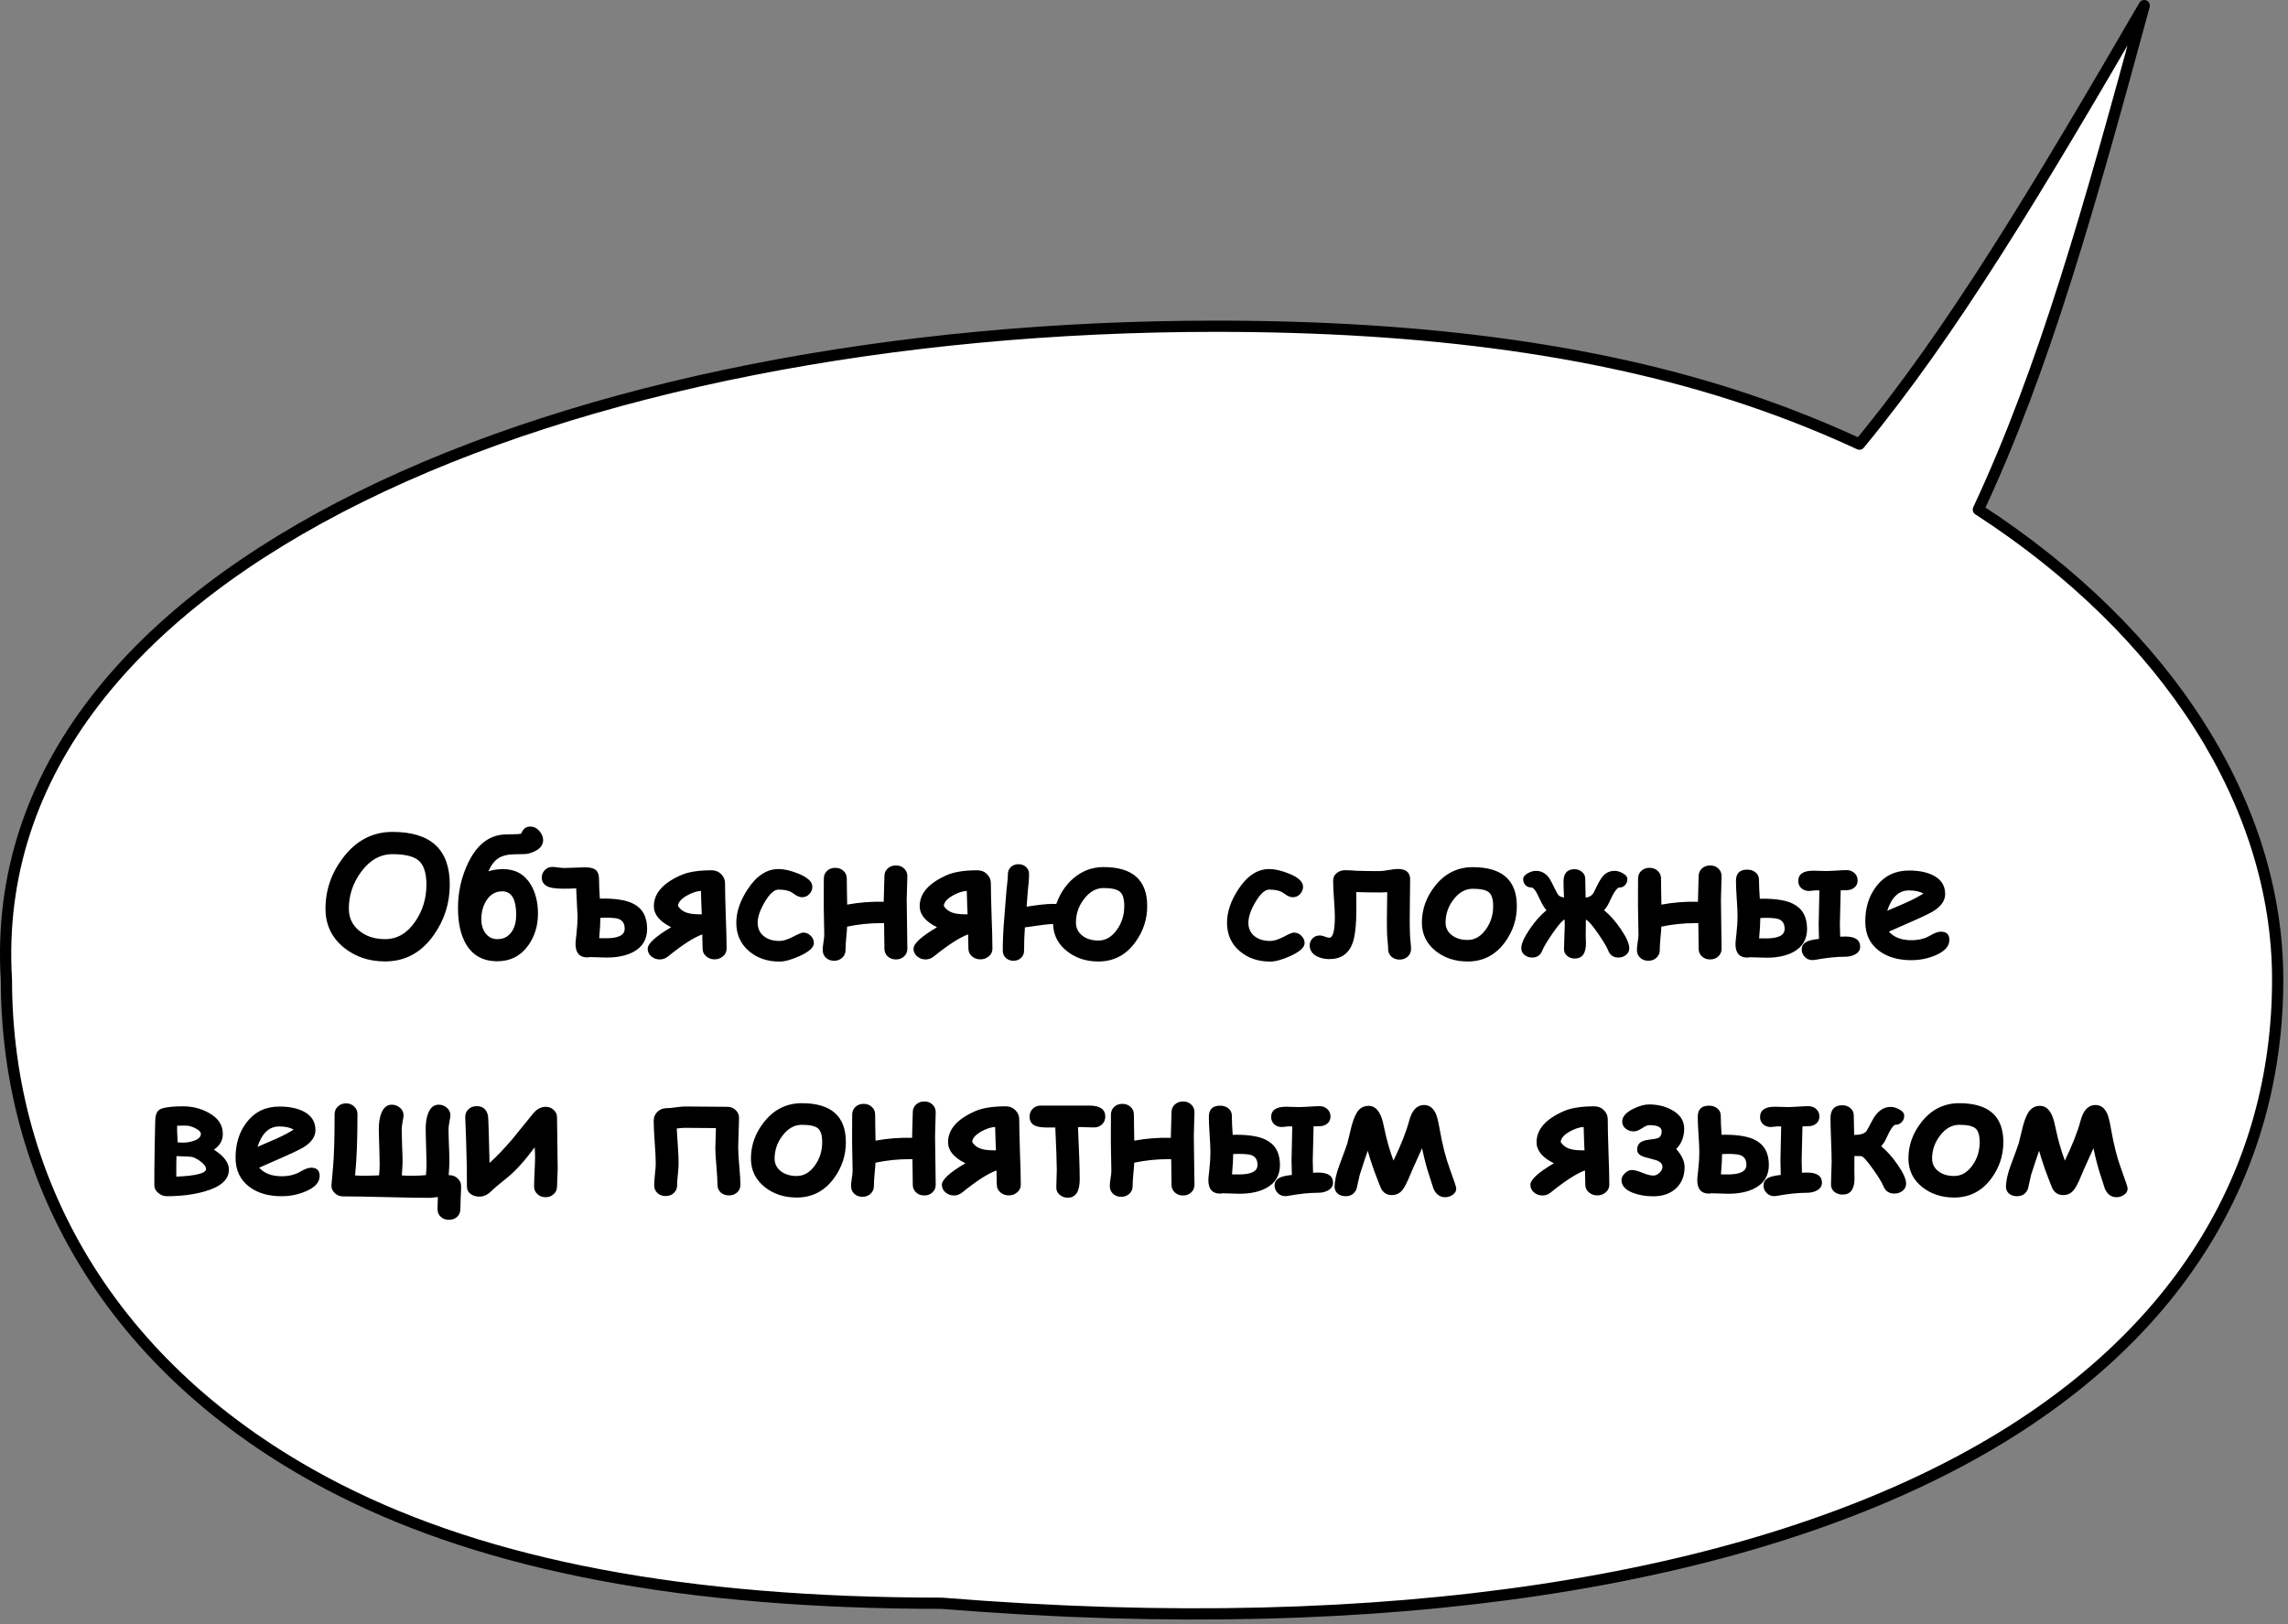
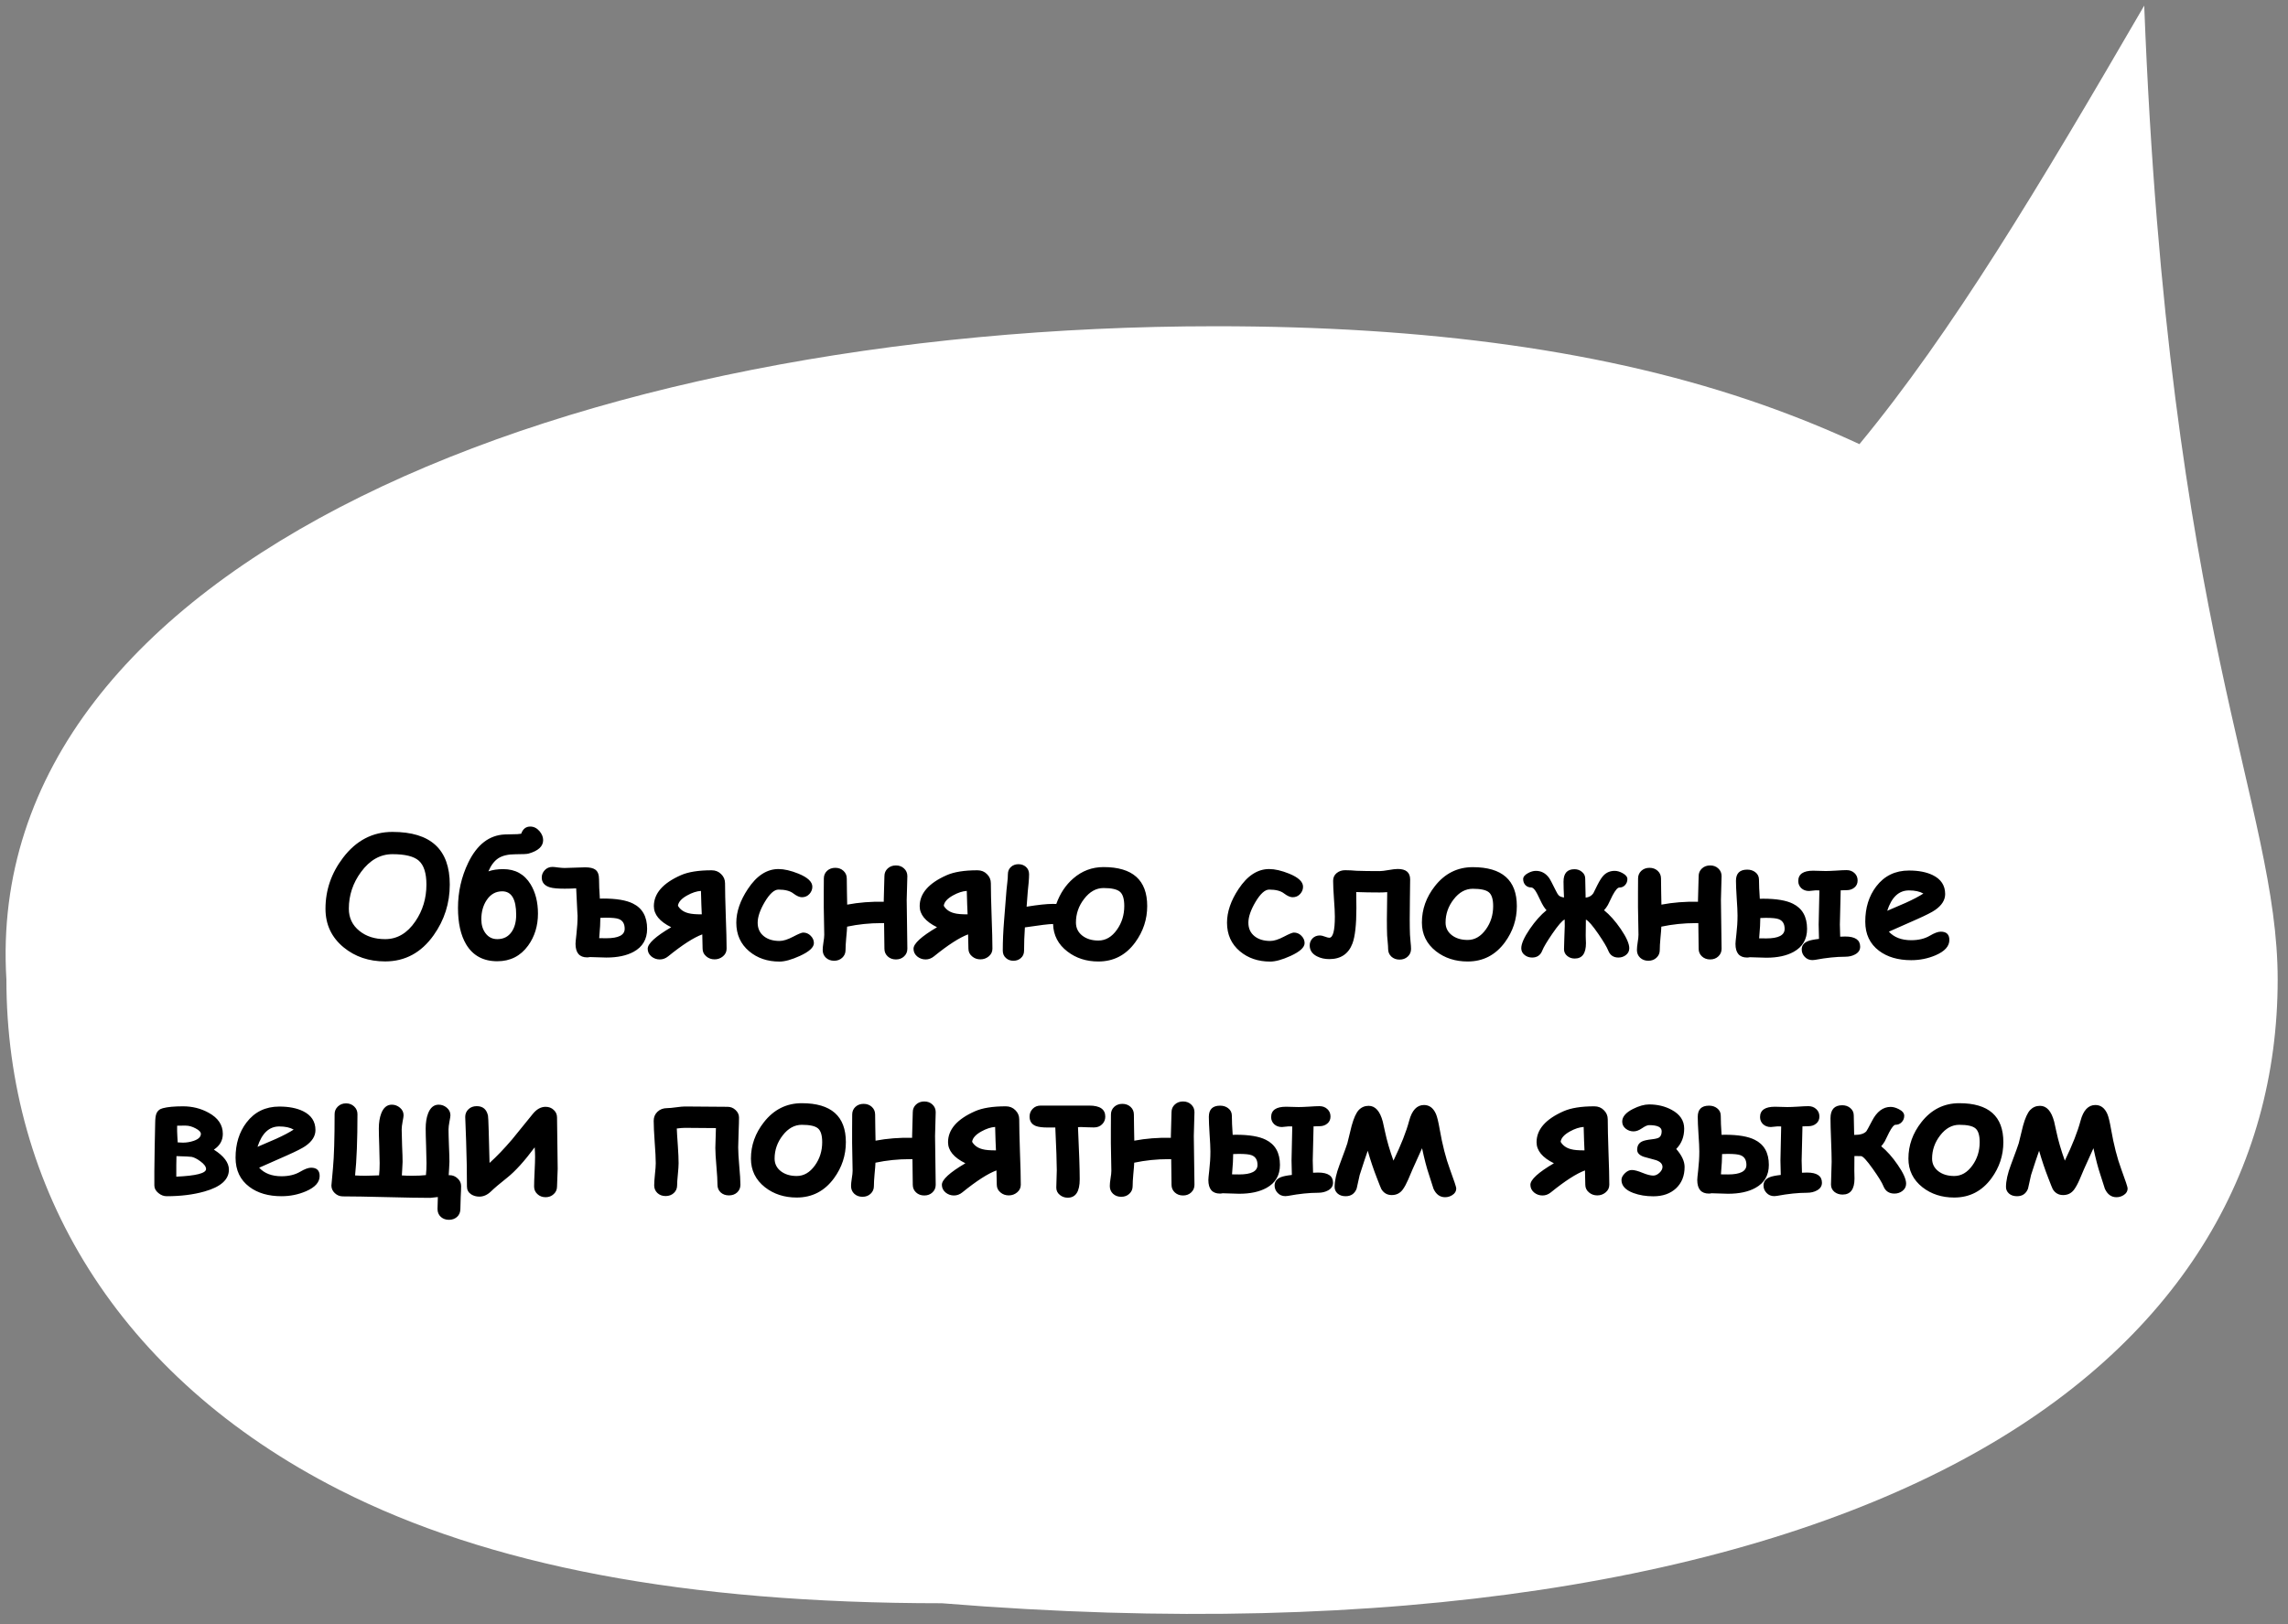
<svg xmlns="http://www.w3.org/2000/svg" width="407" height="289" viewBox="0 0 407 289" fill="none">
  <rect x="0" y="0" width="407" height="289" fill="#808080" stroke="none" />
-   <path fill-rule="evenodd" clip-rule="evenodd" d="M330.766 79.03C347.273 59.031 362.525 33.538 381.424 1C371.659 36.963 363.612 65.69 351.918 90.674C385.733 112.587 405.163 143.301 405.163 174.296C405.163 207.841 388.081 238.835 348.946 259.835C309.78 280.852 248.531 291.861 167.546 285.278C121.857 285.278 86.82 278.554 60.357 265.099C20.641 244.906 1.139 211.08 1.139 174.296C-3.359 100.162 102.011 58.05 216.27 58.05C253.589 58.05 286.069 62.309 313.714 72.087C319.647 74.186 325.335 76.508 330.766 79.03Z" fill="white" />
-   <path d="M381.424 1L380.56 0.498C380.812 0.064 381.347 -0.116 381.81 0.077C382.273 0.271 382.521 0.778 382.39 1.262L381.424 1ZM330.766 79.03L331.537 79.667C331.248 80.018 330.758 80.129 330.345 79.937L330.766 79.03ZM351.918 90.674L351.374 91.513C350.955 91.242 350.801 90.703 351.013 90.25L351.918 90.674ZM348.946 259.835L349.418 260.717L349.418 260.717L348.946 259.835ZM167.546 285.278V284.278C167.573 284.278 167.6 284.279 167.627 284.281L167.546 285.278ZM60.357 265.099L59.904 265.991L59.904 265.991L60.357 265.099ZM1.139 174.296L2.137 174.235C2.138 174.256 2.139 174.276 2.139 174.296H1.139ZM313.714 72.087L314.047 71.144L314.047 71.144L313.714 72.087ZM382.289 1.502C363.397 34.028 348.105 59.594 331.537 79.667L329.995 78.394C346.441 58.468 361.653 33.048 380.56 0.498L382.289 1.502ZM351.013 90.25C362.663 65.358 370.69 36.717 380.459 0.738L382.39 1.262C372.629 37.209 364.561 66.022 352.824 91.098L351.013 90.25ZM352.462 89.835C386.469 111.873 406.163 142.865 406.163 174.296H404.163C404.163 143.737 384.998 113.302 351.374 91.513L352.462 89.835ZM406.163 174.296C406.163 208.244 388.848 239.558 349.418 260.717L348.473 258.954C387.315 238.111 404.163 207.439 404.163 174.296H406.163ZM349.418 260.717C310.021 281.858 248.556 292.866 167.465 286.275L167.627 284.281C248.506 290.855 309.54 279.846 348.473 258.954L349.418 260.717ZM167.546 286.278C121.772 286.278 86.561 279.544 59.904 265.991L60.81 264.208C87.08 277.564 121.942 284.278 167.546 284.278V286.278ZM59.904 265.991C19.871 245.636 0.139 211.477 0.139 174.296H2.139C2.139 210.684 21.411 244.176 60.81 264.208L59.904 265.991ZM0.141 174.357C-2.144 136.702 23.507 107.349 63.728 87.476C103.967 67.594 159.038 57.05 216.27 57.05V59.05C159.243 59.05 104.499 69.562 64.614 89.269C24.709 108.986 -0.076 137.755 2.137 174.235L0.141 174.357ZM216.27 57.05C253.658 57.05 286.26 61.316 314.047 71.144L313.38 73.03C285.878 63.302 253.519 59.05 216.27 59.05V57.05ZM314.047 71.144C320.009 73.253 325.727 75.587 331.187 78.123L330.345 79.937C324.943 77.428 319.284 75.118 313.38 73.03L314.047 71.144Z" fill="black" />
+   <path fill-rule="evenodd" clip-rule="evenodd" d="M330.766 79.03C347.273 59.031 362.525 33.538 381.424 1C385.733 112.587 405.163 143.301 405.163 174.296C405.163 207.841 388.081 238.835 348.946 259.835C309.78 280.852 248.531 291.861 167.546 285.278C121.857 285.278 86.82 278.554 60.357 265.099C20.641 244.906 1.139 211.08 1.139 174.296C-3.359 100.162 102.011 58.05 216.27 58.05C253.589 58.05 286.069 62.309 313.714 72.087C319.647 74.186 325.335 76.508 330.766 79.03Z" fill="white" />
  <path d="M68.514 171.071C65.629 171.071 63.173 170.242 61.145 168.585C58.981 166.811 57.899 164.515 57.899 161.698C57.899 158.384 58.937 155.362 61.014 152.633C63.343 149.563 66.277 148.027 69.816 148.027C73.218 148.027 75.766 148.807 77.463 150.367C79.159 151.926 80.007 154.271 80.007 157.4C80.007 160.714 79.051 163.716 77.141 166.406C74.938 169.516 72.062 171.071 68.514 171.071ZM69.816 151.99C67.642 151.99 65.78 153.042 64.23 155.148C62.778 157.117 62.052 159.3 62.052 161.698C62.052 163.316 62.68 164.632 63.938 165.646C65.147 166.621 66.672 167.108 68.514 167.108C70.659 167.108 72.447 166.055 73.88 163.95C75.196 162.03 75.854 159.846 75.854 157.4C75.854 155.353 75.396 153.929 74.48 153.13C73.603 152.37 72.048 151.99 69.816 151.99ZM94.014 151.887C93.751 151.965 92.976 152.004 91.689 152.004C90.403 152.004 89.394 152.238 88.662 152.706C87.941 153.174 87.347 153.954 86.879 155.046C87.62 154.782 88.502 154.651 89.525 154.651C91.66 154.651 93.278 155.548 94.379 157.341C95.257 158.784 95.695 160.524 95.695 162.561C95.695 164.744 95.111 166.645 93.941 168.263C92.596 170.115 90.768 171.041 88.458 171.041C85.963 171.041 84.115 170.037 82.916 168.029C81.951 166.402 81.469 164.247 81.469 161.567C81.469 158.711 82.078 156.02 83.296 153.496C84.856 150.279 87.02 148.607 89.788 148.481C90.022 148.461 90.437 148.451 91.031 148.451C91.84 148.451 92.401 148.417 92.713 148.349C93.015 147.501 93.551 147.077 94.321 147.077C94.955 147.077 95.505 147.35 95.973 147.896C96.402 148.403 96.617 148.934 96.617 149.489C96.617 150.601 95.749 151.4 94.014 151.887ZM89.335 158.599C88.175 158.599 87.249 159.125 86.557 160.178C85.933 161.123 85.621 162.259 85.621 163.584C85.621 164.559 85.865 165.378 86.352 166.041C86.879 166.752 87.581 167.108 88.458 167.108C89.569 167.108 90.422 166.674 91.017 165.807C91.553 165.027 91.821 164.018 91.821 162.78C91.821 159.992 90.992 158.599 89.335 158.599ZM107.86 170.383C107.539 170.383 107.051 170.369 106.398 170.34C105.745 170.31 105.258 170.296 104.936 170.296L104.658 170.34C104.6 170.349 104.532 170.354 104.454 170.354C103.069 170.354 102.377 169.545 102.377 167.927C102.377 167.722 102.431 167.157 102.538 166.231C102.675 165.051 102.743 163.93 102.743 162.868C102.743 163.18 102.66 161.581 102.494 158.072C101.754 158.111 101.066 158.131 100.433 158.131C99.244 158.131 98.381 158.053 97.845 157.897C96.86 157.604 96.368 157.019 96.368 156.142C96.368 155.645 96.548 155.206 96.909 154.826C97.27 154.446 97.728 154.256 98.283 154.256C98.469 154.256 98.8 154.29 99.278 154.358C99.765 154.417 100.15 154.446 100.433 154.446C100.92 154.446 101.529 154.427 102.26 154.388C102.992 154.349 103.601 154.329 104.088 154.329C104.926 154.329 105.536 154.47 105.916 154.753C106.345 155.075 106.559 155.64 106.559 156.449C106.559 157.346 106.608 158.496 106.705 159.9C106.92 159.89 107.115 159.885 107.29 159.885C109.649 159.885 111.418 160.183 112.598 160.777C114.274 161.606 115.113 163.102 115.113 165.266C115.113 167.118 114.313 168.483 112.715 169.36C111.457 170.042 109.839 170.383 107.86 170.383ZM107.773 163.292C107.49 163.292 107.163 163.302 106.793 163.321C106.803 164.043 106.735 165.246 106.588 166.933C107.066 166.943 107.49 166.947 107.86 166.947C110.034 166.947 111.121 166.387 111.121 165.266C111.121 164.369 110.77 163.789 110.068 163.526C109.678 163.37 108.913 163.292 107.773 163.292ZM127.117 170.705C126.542 170.705 126.049 170.53 125.64 170.179C125.201 169.818 124.982 169.36 124.982 168.804C124.982 168.531 124.963 167.683 124.924 166.26C123.393 166.826 121.366 168.132 118.841 170.179C118.393 170.539 117.9 170.72 117.364 170.72C116.799 170.72 116.297 170.539 115.858 170.179C115.429 169.808 115.215 169.355 115.215 168.819C115.215 167.903 116.609 166.626 119.397 164.988C117.34 163.974 116.312 162.727 116.312 161.245C116.312 158.984 117.91 157.146 121.107 155.733C122.423 155.148 124.251 154.855 126.59 154.855C127.273 154.855 127.838 155.085 128.287 155.543C128.745 155.991 128.974 156.532 128.974 157.166C128.974 158.452 129.018 160.392 129.105 162.985C129.203 165.568 129.252 167.508 129.252 168.804C129.252 169.35 129.037 169.803 128.608 170.164C128.179 170.525 127.682 170.705 127.117 170.705ZM124.69 158.525C123.929 158.574 123.111 158.842 122.233 159.33C121.22 159.895 120.674 160.509 120.596 161.172C120.986 161.835 121.605 162.273 122.453 162.488C122.989 162.634 123.783 162.702 124.836 162.693C124.787 161.786 124.738 160.397 124.69 158.525ZM138.668 171.1C136.523 171.1 134.725 170.491 133.272 169.272C131.742 167.986 130.977 166.289 130.977 164.184C130.977 162.244 131.664 160.241 133.038 158.175C134.598 155.816 136.411 154.636 138.478 154.636C139.491 154.636 140.676 154.909 142.031 155.455C143.678 156.128 144.502 156.902 144.502 157.78C144.502 158.257 144.336 158.681 144.005 159.052C143.654 159.451 143.2 159.651 142.645 159.651C142.226 159.651 141.719 159.427 141.124 158.979C140.539 158.521 139.657 158.292 138.478 158.292C137.727 158.292 136.913 159.027 136.036 160.499C135.198 161.922 134.778 163.151 134.778 164.184C134.778 165.207 135.149 166.012 135.89 166.596C136.591 167.152 137.518 167.43 138.668 167.43C139.321 167.43 140.12 167.181 141.066 166.684C142.011 166.187 142.611 165.939 142.864 165.939C143.39 165.939 143.839 166.129 144.209 166.509C144.589 166.889 144.779 167.323 144.779 167.81C144.779 168.57 143.951 169.331 142.294 170.091C140.812 170.764 139.604 171.1 138.668 171.1ZM159.372 170.72C158.787 170.72 158.299 170.539 157.909 170.179C157.52 169.818 157.325 169.365 157.325 168.819C157.325 167.971 157.305 166.45 157.266 164.257C157.081 164.257 156.92 164.257 156.784 164.257C154.688 164.257 152.656 164.467 150.687 164.886C150.677 165.266 150.623 165.953 150.526 166.947C150.448 167.795 150.409 168.497 150.409 169.053C150.409 169.599 150.214 170.052 149.824 170.413C149.444 170.773 148.961 170.954 148.376 170.954C147.791 170.954 147.304 170.773 146.914 170.413C146.534 170.052 146.344 169.594 146.344 169.038C146.344 168.707 146.388 168.258 146.476 167.693C146.573 167.118 146.622 166.665 146.622 166.333C146.622 165.787 146.607 164.969 146.578 163.877C146.549 162.775 146.534 161.952 146.534 161.406C146.534 160.831 146.534 159.983 146.534 158.862C146.544 157.741 146.549 156.893 146.549 156.318C146.549 155.772 146.739 155.318 147.119 154.958C147.509 154.597 147.996 154.417 148.581 154.417C149.166 154.417 149.653 154.597 150.043 154.958C150.433 155.318 150.628 155.772 150.628 156.318C150.628 156.941 150.638 157.721 150.657 158.657C150.687 159.953 150.701 160.724 150.701 160.967C152.758 160.577 154.927 160.407 157.208 160.455V160.134C157.208 159.637 157.227 158.925 157.266 157.999C157.305 157.073 157.325 156.371 157.325 155.894C157.325 155.348 157.52 154.894 157.909 154.534C158.299 154.173 158.787 153.993 159.372 153.993C159.956 153.993 160.439 154.173 160.819 154.534C161.209 154.894 161.404 155.348 161.404 155.894C161.404 156.381 161.385 157.088 161.346 158.014C161.307 158.94 161.287 159.646 161.287 160.134C161.287 161.128 161.307 162.576 161.346 164.476C161.385 166.377 161.404 167.825 161.404 168.819C161.404 169.365 161.209 169.818 160.819 170.179C160.439 170.539 159.956 170.72 159.372 170.72ZM174.402 170.705C173.827 170.705 173.335 170.53 172.926 170.179C172.487 169.818 172.268 169.36 172.268 168.804C172.268 168.531 172.248 167.683 172.209 166.26C170.679 166.826 168.651 168.132 166.127 170.179C165.678 170.539 165.186 170.72 164.65 170.72C164.085 170.72 163.583 170.539 163.144 170.179C162.715 169.808 162.501 169.355 162.501 168.819C162.501 167.903 163.895 166.626 166.682 164.988C164.626 163.974 163.597 162.727 163.597 161.245C163.597 158.984 165.196 157.146 168.393 155.733C169.709 155.148 171.537 154.855 173.876 154.855C174.558 154.855 175.124 155.085 175.572 155.543C176.03 155.991 176.259 156.532 176.259 157.166C176.259 158.452 176.303 160.392 176.391 162.985C176.488 165.568 176.537 167.508 176.537 168.804C176.537 169.35 176.323 169.803 175.894 170.164C175.465 170.525 174.968 170.705 174.402 170.705ZM171.975 158.525C171.215 158.574 170.396 158.842 169.519 159.33C168.505 159.895 167.959 160.509 167.881 161.172C168.271 161.835 168.89 162.273 169.738 162.488C170.274 162.634 171.069 162.702 172.122 162.693C172.073 161.786 172.024 160.397 171.975 158.525ZM187.328 164.418H187.269C186.626 164.418 184.974 164.618 182.313 165.017C182.215 166.441 182.166 167.82 182.166 169.155C182.166 169.721 181.967 170.169 181.567 170.5C181.216 170.803 180.782 170.954 180.266 170.954C179.759 170.954 179.33 170.803 178.979 170.5C178.579 170.169 178.379 169.721 178.379 169.155C178.379 167.488 178.457 165.695 178.613 163.775C178.896 160.265 179.037 158.477 179.037 158.408C179.057 158.204 179.106 157.746 179.184 157.034C179.252 156.488 179.286 156.001 179.286 155.572C179.286 155.007 179.481 154.558 179.871 154.227C180.222 153.925 180.656 153.773 181.172 153.773C181.679 153.773 182.113 153.925 182.473 154.227C182.863 154.558 183.058 155.007 183.058 155.572C183.058 156.03 183.029 156.556 182.971 157.151C182.883 157.931 182.834 158.423 182.824 158.628C182.766 159.417 182.698 160.319 182.62 161.333C184.657 161.001 186.207 160.836 187.269 160.836C187.454 160.836 187.664 160.841 187.898 160.85C188.561 158.988 189.57 157.473 190.925 156.303C192.474 154.958 194.268 154.285 196.305 154.285C201.481 154.285 204.069 156.595 204.069 161.216C204.069 163.575 203.363 165.724 201.949 167.664C200.292 169.945 198.104 171.085 195.384 171.085C193.249 171.085 191.417 170.496 189.886 169.316C188.239 168.059 187.386 166.426 187.328 164.418ZM196.305 158.014C194.989 158.014 193.834 158.662 192.84 159.958C191.875 161.206 191.393 162.605 191.393 164.155C191.393 165.11 191.768 165.885 192.518 166.479C193.269 167.064 194.224 167.357 195.384 167.357C196.681 167.357 197.782 166.713 198.689 165.427C199.556 164.208 199.99 162.805 199.99 161.216C199.99 159.949 199.732 159.101 199.215 158.672C198.698 158.233 197.728 158.014 196.305 158.014ZM225.957 171.1C223.813 171.1 222.015 170.491 220.562 169.272C219.032 167.986 218.267 166.289 218.267 164.184C218.267 162.244 218.954 160.241 220.328 158.175C221.888 155.816 223.701 154.636 225.767 154.636C226.781 154.636 227.965 154.909 229.32 155.455C230.968 156.128 231.791 156.902 231.791 157.78C231.791 158.257 231.626 158.681 231.294 159.052C230.943 159.451 230.49 159.651 229.935 159.651C229.515 159.651 229.008 159.427 228.414 158.979C227.829 158.521 226.947 158.292 225.767 158.292C225.017 158.292 224.203 159.027 223.326 160.499C222.487 161.922 222.068 163.151 222.068 164.184C222.068 165.207 222.439 166.012 223.179 166.596C223.881 167.152 224.807 167.43 225.957 167.43C226.611 167.43 227.41 167.181 228.355 166.684C229.301 166.187 229.9 165.939 230.154 165.939C230.68 165.939 231.129 166.129 231.499 166.509C231.879 166.889 232.069 167.323 232.069 167.81C232.069 168.57 231.241 169.331 229.584 170.091C228.102 170.764 226.893 171.1 225.957 171.1ZM248.957 170.749C248.372 170.749 247.885 170.569 247.495 170.208C247.115 169.847 246.925 169.394 246.925 168.848C246.925 168.556 246.9 168.156 246.851 167.649C246.793 167.074 246.759 166.679 246.749 166.465C246.72 165.724 246.705 164.769 246.705 163.599C246.705 163.17 246.725 161.552 246.764 158.745C246.306 158.784 245.852 158.803 245.404 158.803C243.981 158.803 242.597 158.779 241.251 158.73L241.281 161.581C241.281 164.535 241.047 166.635 240.579 167.883C239.877 169.735 238.503 170.661 236.456 170.661C235.637 170.661 234.906 170.496 234.262 170.164C233.405 169.725 232.976 169.077 232.976 168.219C232.976 167.742 233.141 167.328 233.473 166.977C233.814 166.626 234.258 166.45 234.803 166.45C235.018 166.45 235.305 166.518 235.666 166.655C236.027 166.791 236.29 166.86 236.456 166.86C237.118 166.86 237.45 165.607 237.45 163.102C237.45 162.39 237.396 161.328 237.289 159.914C237.192 158.501 237.143 157.439 237.143 156.727C237.143 156.152 237.352 155.694 237.772 155.353C238.191 155.011 238.693 154.841 239.278 154.841C239.531 154.841 239.872 154.851 240.301 154.87C240.837 154.909 241.178 154.933 241.325 154.943C242.387 154.982 243.747 155.002 245.404 155.002C245.765 155.002 246.301 154.938 247.012 154.812C247.724 154.685 248.265 154.622 248.635 154.622C250.107 154.622 250.843 155.241 250.843 156.478C250.843 157.268 250.828 158.452 250.799 160.031C250.78 161.601 250.77 162.775 250.77 163.555C250.77 164.666 250.785 165.588 250.814 166.319C250.824 166.553 250.858 166.977 250.916 167.591C250.975 168.117 251.004 168.536 251.004 168.848C251.004 169.394 250.809 169.847 250.419 170.208C250.029 170.569 249.542 170.749 248.957 170.749ZM261.078 171.085C258.875 171.085 256.994 170.476 255.434 169.258C253.767 167.942 252.934 166.241 252.934 164.155C252.934 161.796 253.704 159.637 255.244 157.677C257.008 155.426 259.255 154.3 261.985 154.3C267.209 154.3 269.822 156.61 269.822 161.23C269.822 163.589 269.115 165.734 267.702 167.664C266.025 169.945 263.817 171.085 261.078 171.085ZM261.985 158.145C260.688 158.145 259.557 158.769 258.592 160.017C257.627 161.255 257.145 162.634 257.145 164.155C257.145 165.071 257.51 165.817 258.242 166.392C258.982 166.967 259.928 167.254 261.078 167.254C262.336 167.254 263.413 166.631 264.309 165.383C265.177 164.184 265.611 162.8 265.611 161.23C265.611 160.012 265.357 159.193 264.85 158.774C264.353 158.355 263.398 158.145 261.985 158.145ZM278.331 163.614C277.902 163.789 277.167 164.637 276.124 166.158C275.178 167.542 274.588 168.531 274.354 169.126C274.033 169.964 273.428 170.383 272.541 170.383C272.054 170.383 271.62 170.242 271.24 169.959C270.821 169.638 270.611 169.228 270.611 168.731C270.611 167.932 271.118 166.787 272.132 165.295C273.097 163.892 274.086 162.78 275.1 161.961C274.739 161.581 274.379 161.001 274.018 160.222C273.609 159.335 273.292 158.735 273.068 158.423C272.814 158.082 272.585 157.911 272.38 157.911C271.961 157.911 271.615 157.77 271.342 157.487C271.079 157.195 270.948 156.839 270.948 156.42C270.948 156.03 271.23 155.679 271.796 155.367C272.293 155.094 272.765 154.958 273.214 154.958C274.159 154.958 274.934 155.367 275.539 156.186C275.704 156.4 276.119 157.18 276.781 158.525C276.986 158.945 277.157 159.218 277.293 159.344C277.488 159.52 277.795 159.637 278.214 159.695C278.156 158.545 278.127 157.604 278.127 156.873C278.127 155.401 278.775 154.665 280.071 154.665C280.598 154.665 281.046 154.826 281.416 155.148C281.797 155.46 281.987 155.859 281.987 156.347C281.987 156.99 282.011 158.116 282.06 159.724C282.674 159.656 283.132 159.393 283.434 158.935C283.668 158.447 283.907 157.965 284.151 157.487C284.57 156.659 284.94 156.084 285.262 155.762C285.788 155.226 286.446 154.958 287.236 154.958C287.674 154.958 288.142 155.094 288.639 155.367C289.205 155.679 289.487 156.03 289.487 156.42C289.487 156.839 289.351 157.195 289.078 157.487C288.815 157.78 288.474 157.926 288.055 157.926C287.752 157.926 287.353 158.389 286.856 159.315C286.583 159.89 286.305 160.46 286.022 161.026C285.808 161.396 285.579 161.708 285.335 161.961C286.349 162.78 287.338 163.892 288.303 165.295C289.317 166.787 289.824 167.932 289.824 168.731C289.824 169.238 289.614 169.647 289.195 169.959C288.815 170.242 288.381 170.383 287.894 170.383C287.007 170.383 286.402 169.969 286.081 169.141C285.847 168.546 285.262 167.561 284.326 166.187C283.293 164.686 282.552 163.833 282.104 163.628C282.104 163.833 282.099 164.301 282.089 165.032C282.079 165.607 282.074 166.075 282.074 166.436C282.074 166.562 282.079 166.782 282.089 167.094C282.109 167.406 282.118 167.649 282.118 167.825C282.118 169.647 281.455 170.559 280.13 170.559C279.613 170.559 279.175 170.413 278.814 170.12C278.414 169.808 278.214 169.399 278.214 168.892C278.214 168.453 278.234 167.771 278.273 166.845C278.322 165.909 278.346 165.222 278.346 164.783C278.346 164.364 278.341 163.974 278.331 163.614ZM304.211 170.72C303.626 170.72 303.139 170.539 302.749 170.179C302.359 169.818 302.164 169.365 302.164 168.819C302.164 167.971 302.145 166.45 302.106 164.257C301.921 164.257 301.76 164.257 301.623 164.257C299.528 164.257 297.495 164.467 295.526 164.886C295.516 165.266 295.463 165.953 295.365 166.947C295.287 167.795 295.248 168.497 295.248 169.053C295.248 169.599 295.053 170.052 294.663 170.413C294.283 170.773 293.801 170.954 293.216 170.954C292.631 170.954 292.144 170.773 291.754 170.413C291.374 170.052 291.184 169.594 291.184 169.038C291.184 168.707 291.227 168.258 291.315 167.693C291.413 167.118 291.461 166.665 291.461 166.333C291.461 165.787 291.447 164.969 291.418 163.877C291.388 162.775 291.374 161.952 291.374 161.406C291.374 160.831 291.374 159.983 291.374 158.862C291.383 157.741 291.388 156.893 291.388 156.318C291.388 155.772 291.578 155.318 291.958 154.958C292.348 154.597 292.836 154.417 293.421 154.417C294.005 154.417 294.493 154.597 294.883 154.958C295.273 155.318 295.468 155.772 295.468 156.318C295.468 156.941 295.477 157.721 295.497 158.657C295.526 159.953 295.541 160.724 295.541 160.967C297.597 160.577 299.766 160.407 302.047 160.455V160.134C302.047 159.637 302.067 158.925 302.106 157.999C302.145 157.073 302.164 156.371 302.164 155.894C302.164 155.348 302.359 154.894 302.749 154.534C303.139 154.173 303.626 153.993 304.211 153.993C304.796 153.993 305.279 154.173 305.659 154.534C306.049 154.894 306.244 155.348 306.244 155.894C306.244 156.381 306.224 157.088 306.185 158.014C306.146 158.94 306.127 159.646 306.127 160.134C306.127 161.128 306.146 162.576 306.185 164.476C306.224 166.377 306.244 167.825 306.244 168.819C306.244 169.365 306.049 169.818 305.659 170.179C305.279 170.539 304.796 170.72 304.211 170.72ZM328.234 170.237C326.655 170.237 324.871 170.422 322.883 170.793C322.717 170.822 322.561 170.837 322.415 170.837C321.859 170.837 321.401 170.647 321.04 170.266C320.68 169.886 320.499 169.448 320.499 168.951C320.499 168.268 320.86 167.776 321.581 167.474C321.971 167.308 322.634 167.172 323.57 167.064C323.531 165.778 323.511 164.925 323.511 164.506C323.511 164.34 323.555 162.317 323.643 158.438C323.448 158.428 323.234 158.423 323 158.423C322.863 158.423 322.663 158.443 322.4 158.482C322.137 158.521 321.937 158.54 321.801 158.54C321.245 158.54 320.787 158.374 320.426 158.043C320.066 157.702 319.885 157.278 319.885 156.771C319.885 155.543 320.768 154.929 322.532 154.929C322.776 154.929 323.146 154.938 323.643 154.958C324.14 154.977 324.515 154.987 324.769 154.987C325.178 154.987 325.792 154.963 326.611 154.914C327.44 154.855 328.064 154.826 328.483 154.826C329.048 154.826 329.516 155.002 329.886 155.353C330.257 155.694 330.442 156.132 330.442 156.669C330.442 157.195 330.252 157.614 329.872 157.926C329.501 158.238 329.038 158.394 328.483 158.394C328.005 158.394 327.654 158.404 327.43 158.423C327.333 162.156 327.284 164.184 327.284 164.506C327.284 164.973 327.303 165.695 327.342 166.67C327.654 166.65 327.951 166.64 328.234 166.64C330.008 166.64 330.895 167.245 330.895 168.453C330.895 169.048 330.593 169.506 329.989 169.828C329.492 170.101 328.907 170.237 328.234 170.237ZM314.198 170.413C313.876 170.413 313.389 170.398 312.735 170.369C312.082 170.34 311.595 170.325 311.273 170.325L310.996 170.369C310.937 170.379 310.869 170.383 310.791 170.383C309.407 170.383 308.715 169.574 308.715 167.956C308.715 167.742 308.768 167.176 308.875 166.26C309.012 165.09 309.08 163.969 309.08 162.897C309.08 162.215 309.031 161.191 308.934 159.827C308.846 158.452 308.802 157.419 308.802 156.727C308.802 155.401 309.47 154.739 310.805 154.739C311.371 154.739 311.848 154.89 312.238 155.192C312.677 155.523 312.896 155.972 312.896 156.537C312.896 157.414 312.945 158.545 313.043 159.929C313.257 159.919 313.452 159.914 313.627 159.914C315.986 159.914 317.755 160.212 318.935 160.806C320.612 161.635 321.45 163.126 321.45 165.281C321.45 167.133 320.651 168.497 319.052 169.375C317.794 170.067 316.176 170.413 314.198 170.413ZM314.11 163.321C313.827 163.321 313.501 163.331 313.13 163.351C313.14 164.062 313.072 165.266 312.926 166.962C313.403 166.972 313.827 166.977 314.198 166.977C316.371 166.977 317.458 166.411 317.458 165.281C317.458 164.394 317.107 163.818 316.405 163.555C316.016 163.399 315.25 163.321 314.11 163.321ZM339.975 170.851C337.646 170.851 335.74 170.296 334.258 169.184C332.621 167.956 331.802 166.226 331.802 163.994C331.802 161.528 332.45 159.442 333.746 157.736C335.189 155.845 337.134 154.899 339.58 154.899C341.276 154.899 342.685 155.172 343.806 155.718C345.278 156.439 346.014 157.56 346.014 159.081C346.014 160.153 345.414 161.104 344.215 161.932C343.67 162.312 342.573 162.868 340.926 163.599L335.998 165.778C336.466 166.285 337.031 166.665 337.694 166.918C338.357 167.172 339.117 167.298 339.975 167.298C341.281 167.298 342.388 167.03 343.294 166.494C344.103 166.016 344.752 165.778 345.239 165.778C346.253 165.778 346.76 166.27 346.76 167.254C346.76 168.366 345.946 169.272 344.318 169.974C342.953 170.559 341.506 170.851 339.975 170.851ZM339.58 158.438C338.674 158.438 337.899 158.74 337.256 159.344C336.612 159.949 336.096 160.855 335.706 162.064C336.807 161.586 337.904 161.113 338.996 160.646C340.311 160.051 341.359 159.5 342.139 158.993C341.486 158.623 340.633 158.438 339.58 158.438ZM29.651 212.851C29.124 212.851 28.637 212.666 28.188 212.296C27.701 211.906 27.457 211.453 27.457 210.936V208.363C27.457 207.271 27.477 205.843 27.516 204.078C27.574 201.768 27.604 200.345 27.604 199.809C27.613 199.078 27.677 198.552 27.794 198.23C27.989 197.684 28.378 197.338 28.963 197.192C29.802 196.968 30.996 196.855 32.546 196.855C34.212 196.855 35.733 197.236 37.108 197.996C38.794 198.912 39.637 200.165 39.637 201.754C39.637 202.933 39.106 203.869 38.043 204.561C39.827 205.692 40.719 206.881 40.719 208.129C40.719 209.903 39.262 211.199 36.347 212.018C34.388 212.573 32.156 212.851 29.651 212.851ZM33.043 200.292H32.443C32.073 200.292 31.761 200.296 31.508 200.306C31.508 200.501 31.508 200.828 31.508 201.286C31.508 201.481 31.522 201.812 31.551 202.28C31.59 202.826 31.61 203.157 31.61 203.274C32.019 203.304 32.326 203.318 32.531 203.318C33.184 203.318 33.827 203.211 34.461 202.996C35.309 202.704 35.733 202.29 35.733 201.754C35.733 201.432 35.426 201.11 34.812 200.789C34.198 200.457 33.608 200.292 33.043 200.292ZM34.081 205.848C33.866 205.809 32.97 205.765 31.39 205.716C31.371 206.077 31.361 206.603 31.361 207.295V209.371C34.89 209.215 36.654 208.762 36.654 208.012C36.654 207.592 36.323 207.139 35.66 206.652C35.075 206.213 34.549 205.945 34.081 205.848ZM50.077 212.851C47.747 212.851 45.841 212.296 44.36 211.184C42.722 209.956 41.903 208.226 41.903 205.994C41.903 203.528 42.551 201.442 43.848 199.736C45.291 197.845 47.235 196.899 49.682 196.899C51.378 196.899 52.786 197.172 53.907 197.718C55.379 198.439 56.115 199.56 56.115 201.081C56.115 202.153 55.516 203.104 54.317 203.932C53.771 204.312 52.674 204.868 51.027 205.599L46.1 207.778C46.568 208.285 47.133 208.665 47.796 208.918C48.459 209.172 49.219 209.298 50.077 209.298C51.383 209.298 52.489 209.03 53.396 208.494C54.205 208.016 54.853 207.778 55.34 207.778C56.354 207.778 56.861 208.27 56.861 209.254C56.861 210.366 56.047 211.272 54.419 211.974C53.055 212.559 51.607 212.851 50.077 212.851ZM49.682 200.438C48.775 200.438 48 200.74 47.357 201.344C46.714 201.949 46.197 202.855 45.807 204.064C46.909 203.586 48.005 203.113 49.097 202.646C50.413 202.051 51.461 201.5 52.241 200.993C51.588 200.623 50.735 200.438 49.682 200.438ZM79.817 209.108H79.977C80.523 209.108 81.001 209.303 81.41 209.693C81.82 210.073 82.024 210.522 82.024 211.038C82.024 211.506 82 212.174 81.951 213.041C81.912 213.919 81.893 214.611 81.893 215.118C81.893 215.722 81.683 216.204 81.264 216.565C80.884 216.887 80.416 217.048 79.861 217.048C79.305 217.048 78.837 216.887 78.457 216.565C78.038 216.204 77.828 215.722 77.828 215.118C77.828 214.601 77.848 213.894 77.887 212.998C77.097 213.095 76.649 213.144 76.541 213.144C74.806 213.144 72.213 213.1 68.763 213.012C65.312 212.924 62.719 212.881 60.984 212.881C60.438 212.881 59.961 212.686 59.551 212.296C59.152 211.916 58.952 211.467 58.952 210.951C58.952 210.863 59.044 209.834 59.23 207.865C59.425 205.789 59.522 202.582 59.522 198.245C59.522 197.708 59.717 197.255 60.107 196.885C60.497 196.514 60.979 196.329 61.554 196.329C62.13 196.329 62.612 196.514 63.002 196.885C63.392 197.255 63.587 197.708 63.587 198.245C63.587 202.836 63.446 206.471 63.163 209.152C63.709 209.191 64.308 209.211 64.961 209.211C65.244 209.211 65.658 209.201 66.204 209.181C66.75 209.152 67.159 209.137 67.432 209.137C67.501 208.533 67.535 207.812 67.535 206.973C67.535 206.291 67.51 205.268 67.462 203.903C67.413 202.529 67.388 201.495 67.388 200.803C67.388 199.76 67.53 198.868 67.812 198.128C68.212 197.085 68.841 196.563 69.699 196.563C70.235 196.563 70.717 196.743 71.146 197.104C71.575 197.465 71.79 197.913 71.79 198.449C71.79 198.625 71.731 199.005 71.614 199.59C71.507 200.165 71.453 200.623 71.453 200.964C71.453 201.607 71.478 202.572 71.526 203.859C71.585 205.136 71.614 206.091 71.614 206.725C71.614 207.037 71.594 207.441 71.555 207.939C71.516 208.553 71.492 208.957 71.482 209.152C72.028 209.191 72.633 209.211 73.296 209.211C74.27 209.211 75.094 209.172 75.766 209.094C75.835 208.499 75.869 207.792 75.869 206.973C75.869 206.291 75.844 205.268 75.796 203.903C75.747 202.529 75.723 201.495 75.723 200.803C75.723 199.76 75.864 198.868 76.147 198.128C76.546 197.085 77.175 196.563 78.033 196.563C78.569 196.563 79.051 196.743 79.48 197.104C79.909 197.465 80.124 197.913 80.124 198.449C80.124 198.625 80.065 199.005 79.948 199.59C79.841 200.165 79.787 200.623 79.787 200.964C79.787 201.607 79.812 202.572 79.861 203.859C79.919 205.136 79.948 206.091 79.948 206.725C79.948 207.027 79.929 207.427 79.89 207.924C79.851 208.538 79.826 208.933 79.817 209.108ZM99.088 211.126C99.088 211.662 98.893 212.11 98.503 212.471C98.113 212.842 97.63 213.027 97.055 213.027C96.47 213.027 95.983 212.842 95.593 212.471C95.203 212.11 95.008 211.662 95.008 211.126C95.008 210.541 95.037 209.664 95.096 208.494C95.154 207.315 95.184 206.433 95.184 205.848C95.184 205.312 95.159 204.746 95.111 204.152C93.297 206.598 91.67 208.397 90.227 209.547C88.921 210.58 87.951 211.404 87.317 212.018C86.684 212.622 86.001 212.924 85.27 212.924C84.725 212.924 84.237 212.788 83.808 212.515C83.311 212.184 83.063 211.721 83.063 211.126C83.063 208.543 83.014 205.848 82.916 203.04C82.809 200.126 82.755 198.698 82.755 198.756C82.755 198.201 82.946 197.743 83.326 197.382C83.706 197.011 84.198 196.826 84.802 196.826C85.894 196.826 86.562 197.392 86.806 198.522C86.845 198.678 86.888 199.624 86.937 201.359L87.083 206.93C88.341 205.799 89.681 204.4 91.104 202.733C91.436 202.343 92.649 200.847 94.745 198.245C95.437 197.377 96.207 196.943 97.055 196.943C97.63 196.943 98.113 197.128 98.503 197.499C98.893 197.859 99.088 198.308 99.088 198.844C99.088 199.858 99.107 201.378 99.146 203.406C99.185 205.433 99.205 206.954 99.205 207.968C99.205 208.319 99.185 208.845 99.146 209.547C99.107 210.249 99.088 210.775 99.088 211.126ZM129.661 212.705C129.076 212.705 128.589 212.53 128.199 212.179C127.819 211.818 127.629 211.365 127.629 210.819C127.629 210.078 127.565 208.981 127.439 207.529C127.312 206.077 127.248 204.985 127.248 204.254C127.248 203.718 127.283 202.543 127.351 200.73C123.851 200.701 122.019 200.686 121.853 200.686C121.492 200.686 121.005 200.725 120.391 200.803C120.401 201.242 120.464 202.275 120.581 203.903C120.669 205.17 120.713 206.199 120.713 206.988C120.713 207.427 120.669 208.085 120.581 208.962C120.493 209.83 120.449 210.483 120.449 210.921C120.449 211.467 120.255 211.92 119.865 212.281C119.475 212.642 118.987 212.822 118.402 212.822C117.818 212.822 117.33 212.642 116.94 212.281C116.56 211.92 116.37 211.467 116.37 210.921C116.37 210.483 116.414 209.83 116.502 208.962C116.599 208.085 116.648 207.427 116.648 206.988C116.648 206.15 116.585 204.892 116.458 203.216C116.341 201.539 116.282 200.277 116.282 199.429C116.282 198.786 116.507 198.249 116.955 197.82C117.403 197.392 117.978 197.177 118.68 197.177C119.031 197.177 119.558 197.128 120.259 197.031C120.961 196.933 121.492 196.885 121.853 196.885C122.691 196.885 123.954 196.894 125.64 196.914C127.326 196.933 128.589 196.943 129.427 196.943C129.973 196.943 130.446 197.133 130.845 197.513C131.255 197.894 131.459 198.337 131.459 198.844C131.459 199.439 131.435 200.326 131.386 201.505C131.338 202.685 131.313 203.567 131.313 204.152C131.313 204.902 131.377 206.013 131.503 207.485C131.64 208.957 131.708 210.068 131.708 210.819C131.708 211.365 131.513 211.818 131.123 212.179C130.743 212.53 130.256 212.705 129.661 212.705ZM141.724 213.085C139.521 213.085 137.639 212.476 136.08 211.258C134.413 209.942 133.58 208.241 133.58 206.155C133.58 203.796 134.35 201.637 135.89 199.677C137.654 197.426 139.901 196.3 142.63 196.3C147.855 196.3 150.467 198.61 150.467 203.23C150.467 205.589 149.761 207.734 148.347 209.664C146.671 211.945 144.463 213.085 141.724 213.085ZM142.63 200.145C141.334 200.145 140.203 200.769 139.238 202.017C138.273 203.255 137.79 204.634 137.79 206.155C137.79 207.071 138.156 207.817 138.887 208.392C139.628 208.967 140.573 209.254 141.724 209.254C142.981 209.254 144.058 208.631 144.955 207.383C145.822 206.184 146.256 204.8 146.256 203.23C146.256 202.012 146.003 201.193 145.496 200.774C144.999 200.355 144.044 200.145 142.63 200.145ZM164.416 212.72C163.831 212.72 163.344 212.539 162.954 212.179C162.564 211.818 162.369 211.365 162.369 210.819C162.369 209.971 162.35 208.45 162.311 206.257C162.125 206.257 161.965 206.257 161.828 206.257C159.732 206.257 157.7 206.467 155.731 206.886C155.721 207.266 155.668 207.953 155.57 208.947C155.492 209.795 155.453 210.497 155.453 211.053C155.453 211.599 155.258 212.052 154.868 212.413C154.488 212.773 154.006 212.954 153.421 212.954C152.836 212.954 152.349 212.773 151.959 212.413C151.578 212.052 151.388 211.594 151.388 211.038C151.388 210.707 151.432 210.258 151.52 209.693C151.617 209.118 151.666 208.665 151.666 208.333C151.666 207.787 151.652 206.969 151.622 205.877C151.593 204.775 151.578 203.952 151.578 203.406C151.578 202.831 151.578 201.983 151.578 200.862C151.588 199.741 151.593 198.893 151.593 198.318C151.593 197.772 151.783 197.318 152.163 196.958C152.553 196.597 153.041 196.417 153.625 196.417C154.21 196.417 154.698 196.597 155.088 196.958C155.477 197.318 155.672 197.772 155.672 198.318C155.672 198.941 155.682 199.721 155.702 200.657C155.731 201.953 155.746 202.724 155.746 202.967C157.802 202.577 159.971 202.407 162.252 202.455V202.134C162.252 201.637 162.272 200.925 162.311 199.999C162.35 199.073 162.369 198.371 162.369 197.894C162.369 197.348 162.564 196.894 162.954 196.534C163.344 196.173 163.831 195.993 164.416 195.993C165.001 195.993 165.483 196.173 165.864 196.534C166.253 196.894 166.448 197.348 166.448 197.894C166.448 198.381 166.429 199.088 166.39 200.014C166.351 200.94 166.331 201.646 166.331 202.134C166.331 203.128 166.351 204.576 166.39 206.476C166.429 208.377 166.448 209.825 166.448 210.819C166.448 211.365 166.253 211.818 165.864 212.179C165.483 212.539 165.001 212.72 164.416 212.72ZM179.447 212.705C178.872 212.705 178.379 212.53 177.97 212.179C177.531 211.818 177.312 211.36 177.312 210.804C177.312 210.531 177.293 209.683 177.254 208.26C175.723 208.826 173.696 210.132 171.171 212.179C170.723 212.539 170.23 212.72 169.694 212.72C169.129 212.72 168.627 212.539 168.188 212.179C167.759 211.808 167.545 211.355 167.545 210.819C167.545 209.903 168.939 208.626 171.727 206.988C169.67 205.974 168.642 204.727 168.642 203.245C168.642 200.984 170.24 199.146 173.437 197.733C174.753 197.148 176.581 196.855 178.92 196.855C179.603 196.855 180.168 197.085 180.617 197.543C181.075 197.991 181.304 198.532 181.304 199.166C181.304 200.452 181.348 202.392 181.435 204.985C181.533 207.568 181.582 209.508 181.582 210.804C181.582 211.35 181.367 211.803 180.938 212.164C180.509 212.525 180.012 212.705 179.447 212.705ZM177.02 200.525C176.259 200.574 175.441 200.842 174.563 201.33C173.55 201.895 173.004 202.509 172.926 203.172C173.316 203.835 173.935 204.273 174.783 204.488C175.319 204.634 176.113 204.702 177.166 204.693C177.117 203.786 177.068 202.397 177.02 200.525ZM194.595 200.613C194.331 200.613 193.937 200.603 193.41 200.584C192.894 200.555 192.504 200.54 192.241 200.54C192.094 200.54 191.934 200.55 191.758 200.569C191.963 204.946 192.065 208.036 192.065 209.839C192.065 212.023 191.354 213.114 189.93 213.114C189.404 213.114 188.941 212.954 188.541 212.632C188.112 212.291 187.898 211.857 187.898 211.331C187.898 210.99 187.913 210.473 187.942 209.781C187.971 209.079 187.986 208.557 187.986 208.216C187.986 206.881 187.898 204.351 187.723 200.628C187.547 200.628 187.113 200.628 186.421 200.628C185.427 200.628 184.701 200.535 184.243 200.35C183.512 200.058 183.146 199.497 183.146 198.669C183.146 198.142 183.326 197.689 183.687 197.309C184.057 196.919 184.535 196.724 185.12 196.724H193.761C195.662 196.724 196.612 197.377 196.612 198.683C196.612 199.229 196.422 199.687 196.042 200.058C195.672 200.428 195.189 200.613 194.595 200.613ZM210.444 212.72C209.859 212.72 209.372 212.539 208.982 212.179C208.592 211.818 208.397 211.365 208.397 210.819C208.397 209.971 208.378 208.45 208.339 206.257C208.154 206.257 207.993 206.257 207.856 206.257C205.76 206.257 203.728 206.467 201.759 206.886C201.749 207.266 201.696 207.953 201.598 208.947C201.52 209.795 201.481 210.497 201.481 211.053C201.481 211.599 201.286 212.052 200.896 212.413C200.516 212.773 200.034 212.954 199.449 212.954C198.864 212.954 198.377 212.773 197.987 212.413C197.607 212.052 197.417 211.594 197.417 211.038C197.417 210.707 197.46 210.258 197.548 209.693C197.646 209.118 197.694 208.665 197.694 208.333C197.694 207.787 197.68 206.969 197.65 205.877C197.621 204.775 197.607 203.952 197.607 203.406C197.607 202.831 197.607 201.983 197.607 200.862C197.616 199.741 197.621 198.893 197.621 198.318C197.621 197.772 197.811 197.318 198.191 196.958C198.581 196.597 199.069 196.417 199.654 196.417C200.238 196.417 200.726 196.597 201.116 196.958C201.506 197.318 201.701 197.772 201.701 198.318C201.701 198.941 201.71 199.721 201.73 200.657C201.759 201.953 201.774 202.724 201.774 202.967C203.83 202.577 205.999 202.407 208.28 202.455V202.134C208.28 201.637 208.3 200.925 208.339 199.999C208.378 199.073 208.397 198.371 208.397 197.894C208.397 197.348 208.592 196.894 208.982 196.534C209.372 196.173 209.859 195.993 210.444 195.993C211.029 195.993 211.512 196.173 211.892 196.534C212.282 196.894 212.477 197.348 212.477 197.894C212.477 198.381 212.457 199.088 212.418 200.014C212.379 200.94 212.36 201.646 212.36 202.134C212.36 203.128 212.379 204.576 212.418 206.476C212.457 208.377 212.477 209.825 212.477 210.819C212.477 211.365 212.282 211.818 211.892 212.179C211.512 212.539 211.029 212.72 210.444 212.72ZM234.467 212.237C232.888 212.237 231.104 212.422 229.116 212.793C228.95 212.822 228.794 212.837 228.648 212.837C228.092 212.837 227.634 212.647 227.273 212.266C226.913 211.886 226.732 211.448 226.732 210.951C226.732 210.268 227.093 209.776 227.814 209.474C228.204 209.308 228.867 209.172 229.803 209.064C229.764 207.778 229.744 206.925 229.744 206.506C229.744 206.34 229.788 204.317 229.876 200.438C229.681 200.428 229.467 200.423 229.233 200.423C229.096 200.423 228.896 200.443 228.633 200.482C228.37 200.521 228.17 200.54 228.034 200.54C227.478 200.54 227.02 200.374 226.659 200.043C226.299 199.702 226.118 199.278 226.118 198.771C226.118 197.543 227 196.929 228.765 196.929C229.009 196.929 229.379 196.938 229.876 196.958C230.373 196.977 230.748 196.987 231.002 196.987C231.411 196.987 232.025 196.963 232.844 196.914C233.673 196.855 234.297 196.826 234.716 196.826C235.281 196.826 235.749 197.002 236.119 197.353C236.49 197.694 236.675 198.132 236.675 198.669C236.675 199.195 236.485 199.614 236.105 199.926C235.734 200.238 235.271 200.394 234.716 200.394C234.238 200.394 233.887 200.404 233.663 200.423C233.566 204.156 233.517 206.184 233.517 206.506C233.517 206.973 233.536 207.695 233.575 208.67C233.887 208.65 234.184 208.64 234.467 208.64C236.241 208.64 237.128 209.245 237.128 210.453C237.128 211.048 236.826 211.506 236.222 211.828C235.725 212.101 235.14 212.237 234.467 212.237ZM220.431 212.413C220.109 212.413 219.622 212.398 218.968 212.369C218.315 212.34 217.828 212.325 217.506 212.325L217.229 212.369C217.17 212.379 217.102 212.383 217.024 212.383C215.64 212.383 214.948 211.574 214.948 209.956C214.948 209.742 215.001 209.176 215.108 208.26C215.245 207.09 215.313 205.969 215.313 204.897C215.313 204.215 215.264 203.191 215.167 201.827C215.079 200.452 215.035 199.419 215.035 198.727C215.035 197.401 215.703 196.739 217.038 196.739C217.604 196.739 218.081 196.89 218.471 197.192C218.91 197.523 219.129 197.972 219.129 198.537C219.129 199.414 219.178 200.545 219.276 201.929C219.49 201.919 219.685 201.914 219.86 201.914C222.219 201.914 223.988 202.212 225.168 202.806C226.845 203.635 227.683 205.126 227.683 207.281C227.683 209.133 226.884 210.497 225.285 211.375C224.027 212.067 222.409 212.413 220.431 212.413ZM220.343 205.321C220.06 205.321 219.734 205.331 219.363 205.351C219.373 206.062 219.305 207.266 219.159 208.962C219.636 208.972 220.06 208.977 220.431 208.977C222.604 208.977 223.691 208.411 223.691 207.281C223.691 206.394 223.34 205.818 222.638 205.555C222.249 205.399 221.483 205.321 220.343 205.321ZM243.298 204.766C242.957 205.721 242.48 207.159 241.866 209.079C241.68 209.888 241.5 210.697 241.325 211.506C240.974 212.403 240.321 212.851 239.365 212.851C238.771 212.851 238.293 212.69 237.932 212.369C237.582 212.047 237.406 211.662 237.406 211.214C237.406 210.122 237.698 208.806 238.283 207.266C239.151 204.946 239.614 203.669 239.672 203.435C239.926 202.402 240.179 201.369 240.433 200.335C240.813 198.951 241.237 198.011 241.705 197.513C242.182 197.016 242.767 196.768 243.459 196.768C244.639 196.768 245.477 197.704 245.974 199.575C246.003 199.692 246.135 200.287 246.369 201.359C246.71 202.967 247.212 204.688 247.875 206.52C249.23 203.713 250.161 201.349 250.668 199.429C251.165 197.557 252.047 196.622 253.314 196.622C254.26 196.622 254.966 197.153 255.434 198.215C255.649 198.712 255.868 199.609 256.092 200.906C256.58 203.703 257.189 206.086 257.92 208.055C258.67 210.102 259.046 211.238 259.046 211.462C259.046 211.959 258.812 212.354 258.344 212.647C257.954 212.9 257.525 213.027 257.057 213.027C256.141 213.027 255.454 212.525 254.996 211.521C254.723 210.663 254.45 209.81 254.177 208.962C253.787 207.822 253.382 206.272 252.963 204.312C252.612 205.112 252.052 206.355 251.282 208.041C251.019 208.665 250.755 209.284 250.492 209.898C250.18 210.619 249.859 211.209 249.527 211.667C249.05 212.32 248.396 212.647 247.568 212.647C246.769 212.647 246.155 212.296 245.726 211.594C245.657 211.477 245.389 210.809 244.921 209.591C244.327 208.07 243.786 206.462 243.298 204.766ZM284.136 212.705C283.561 212.705 283.069 212.53 282.659 212.179C282.221 211.818 282.001 211.36 282.001 210.804C282.001 210.531 281.982 209.683 281.943 208.26C280.412 208.826 278.385 210.132 275.86 212.179C275.412 212.539 274.92 212.72 274.384 212.72C273.818 212.72 273.316 212.539 272.878 212.179C272.449 211.808 272.234 211.355 272.234 210.819C272.234 209.903 273.628 208.626 276.416 206.988C274.359 205.974 273.331 204.727 273.331 203.245C273.331 200.984 274.929 199.146 278.127 197.733C279.443 197.148 281.27 196.855 283.61 196.855C284.292 196.855 284.857 197.085 285.306 197.543C285.764 197.991 285.993 198.532 285.993 199.166C285.993 200.452 286.037 202.392 286.125 204.985C286.222 207.568 286.271 209.508 286.271 210.804C286.271 211.35 286.056 211.803 285.627 212.164C285.199 212.525 284.701 212.705 284.136 212.705ZM281.709 200.525C280.949 200.574 280.13 200.842 279.253 201.33C278.239 201.895 277.693 202.509 277.615 203.172C278.005 203.835 278.624 204.273 279.472 204.488C280.008 204.634 280.802 204.702 281.855 204.693C281.806 203.786 281.758 202.397 281.709 200.525ZM294.093 212.866C292.787 212.866 291.608 212.671 290.555 212.281C289.141 211.755 288.435 210.98 288.435 209.956C288.435 209.566 288.63 209.176 289.02 208.787C289.419 208.387 289.838 208.187 290.277 208.187C290.735 208.187 291.364 208.353 292.163 208.684C292.972 209.016 293.616 209.181 294.093 209.181C294.464 209.181 294.829 209.016 295.19 208.684C295.55 208.343 295.731 207.997 295.731 207.646C295.731 207.1 295.346 206.696 294.576 206.433C293.845 206.228 293.118 206.028 292.397 205.833C291.617 205.56 291.227 205.146 291.227 204.59C291.227 203.879 291.515 203.386 292.09 203.113C292.412 202.948 293.001 202.816 293.859 202.719C294.483 202.65 294.907 202.543 295.131 202.397C295.434 202.192 295.585 201.822 295.585 201.286C295.585 200.564 294.839 200.204 293.348 200.204C293.045 200.204 292.626 200.389 292.09 200.759C291.554 201.13 291.052 201.315 290.584 201.315C290.067 201.315 289.609 201.159 289.21 200.847C288.781 200.516 288.566 200.092 288.566 199.575C288.566 198.717 289.205 197.967 290.482 197.323C291.554 196.787 292.509 196.519 293.348 196.519C294.839 196.519 296.179 196.841 297.368 197.484C298.85 198.284 299.591 199.395 299.591 200.818C299.591 202.28 299.118 203.489 298.173 204.444C299.167 205.575 299.664 206.642 299.664 207.646C299.664 209.225 299.157 210.492 298.143 211.448C297.13 212.393 295.78 212.866 294.093 212.866ZM321.435 212.237C319.856 212.237 318.072 212.422 316.084 212.793C315.918 212.822 315.762 212.837 315.616 212.837C315.06 212.837 314.602 212.647 314.242 212.266C313.881 211.886 313.701 211.448 313.701 210.951C313.701 210.268 314.061 209.776 314.783 209.474C315.172 209.308 315.835 209.172 316.771 209.064C316.732 207.778 316.713 206.925 316.713 206.506C316.713 206.34 316.756 204.317 316.844 200.438C316.649 200.428 316.435 200.423 316.201 200.423C316.064 200.423 315.864 200.443 315.601 200.482C315.338 200.521 315.138 200.54 315.002 200.54C314.446 200.54 313.988 200.374 313.627 200.043C313.267 199.702 313.086 199.278 313.086 198.771C313.086 197.543 313.969 196.929 315.733 196.929C315.977 196.929 316.347 196.938 316.844 196.958C317.341 196.977 317.717 196.987 317.97 196.987C318.379 196.987 318.993 196.963 319.812 196.914C320.641 196.855 321.265 196.826 321.684 196.826C322.249 196.826 322.717 197.002 323.087 197.353C323.458 197.694 323.643 198.132 323.643 198.669C323.643 199.195 323.453 199.614 323.073 199.926C322.702 200.238 322.239 200.394 321.684 200.394C321.206 200.394 320.855 200.404 320.631 200.423C320.534 204.156 320.485 206.184 320.485 206.506C320.485 206.973 320.504 207.695 320.543 208.67C320.855 208.65 321.153 208.64 321.435 208.64C323.209 208.64 324.096 209.245 324.096 210.453C324.096 211.048 323.794 211.506 323.19 211.828C322.693 212.101 322.108 212.237 321.435 212.237ZM307.399 212.413C307.077 212.413 306.59 212.398 305.937 212.369C305.283 212.34 304.796 212.325 304.474 212.325L304.197 212.369C304.138 212.379 304.07 212.383 303.992 212.383C302.608 212.383 301.916 211.574 301.916 209.956C301.916 209.742 301.969 209.176 302.077 208.26C302.213 207.09 302.281 205.969 302.281 204.897C302.281 204.215 302.232 203.191 302.135 201.827C302.047 200.452 302.003 199.419 302.003 198.727C302.003 197.401 302.671 196.739 304.007 196.739C304.572 196.739 305.05 196.89 305.439 197.192C305.878 197.523 306.097 197.972 306.097 198.537C306.097 199.414 306.146 200.545 306.244 201.929C306.458 201.919 306.653 201.914 306.828 201.914C309.187 201.914 310.957 202.212 312.136 202.806C313.813 203.635 314.651 205.126 314.651 207.281C314.651 209.133 313.852 210.497 312.253 211.375C310.996 212.067 309.377 212.413 307.399 212.413ZM307.311 205.321C307.028 205.321 306.702 205.331 306.331 205.351C306.341 206.062 306.273 207.266 306.127 208.962C306.604 208.972 307.028 208.977 307.399 208.977C309.572 208.977 310.659 208.411 310.659 207.281C310.659 206.394 310.308 205.818 309.607 205.555C309.217 205.399 308.451 205.321 307.311 205.321ZM336.992 212.383C336.037 212.383 335.384 211.945 335.033 211.067C334.789 210.444 334.166 209.425 333.162 208.012C332.08 206.481 331.373 205.716 331.042 205.716C330.964 205.706 330.574 205.701 329.872 205.701L329.857 208.363C329.857 208.489 329.862 208.704 329.872 209.006C329.882 209.308 329.886 209.542 329.886 209.708C329.886 211.608 329.18 212.559 327.766 212.559C327.22 212.559 326.748 212.408 326.348 212.106C325.919 211.764 325.705 211.321 325.705 210.775C325.705 210.346 325.724 209.678 325.763 208.772C325.802 207.856 325.822 207.178 325.822 206.74C325.822 205.872 325.788 204.576 325.719 202.85C325.651 201.125 325.617 199.833 325.617 198.976C325.617 197.435 326.314 196.665 327.708 196.665C328.263 196.665 328.736 196.826 329.126 197.148C329.545 197.499 329.755 197.937 329.755 198.464C329.755 199.175 329.779 200.335 329.828 201.944C330.871 201.953 331.592 201.739 331.992 201.3C332.06 201.232 332.396 200.618 333.001 199.458C333.859 197.791 334.965 196.958 336.32 196.958C336.768 196.958 337.256 197.094 337.782 197.367C338.416 197.689 338.732 198.079 338.732 198.537C338.732 198.985 338.581 199.365 338.279 199.677C337.987 199.989 337.611 200.145 337.153 200.145C336.9 200.145 336.534 200.594 336.057 201.49C335.803 202.017 335.545 202.543 335.282 203.07C335.077 203.42 334.863 203.718 334.638 203.961C335.662 204.8 336.637 205.896 337.563 207.251C338.567 208.694 339.069 209.815 339.069 210.614C339.069 211.16 338.835 211.604 338.367 211.945C337.967 212.237 337.509 212.383 336.992 212.383ZM347.622 213.085C345.419 213.085 343.538 212.476 341.978 211.258C340.311 209.942 339.478 208.241 339.478 206.155C339.478 203.796 340.248 201.637 341.788 199.677C343.553 197.426 345.799 196.3 348.529 196.3C353.753 196.3 356.366 198.61 356.366 203.23C356.366 205.589 355.659 207.734 354.246 209.664C352.569 211.945 350.361 213.085 347.622 213.085ZM348.529 200.145C347.232 200.145 346.102 200.769 345.137 202.017C344.172 203.255 343.689 204.634 343.689 206.155C343.689 207.071 344.055 207.817 344.786 208.392C345.526 208.967 346.472 209.254 347.622 209.254C348.88 209.254 349.957 208.631 350.854 207.383C351.721 206.184 352.155 204.8 352.155 203.23C352.155 202.012 351.901 201.193 351.395 200.774C350.897 200.355 349.942 200.145 348.529 200.145ZM362.726 204.766C362.385 205.721 361.907 207.159 361.293 209.079C361.108 209.888 360.928 210.697 360.752 211.506C360.401 212.403 359.748 212.851 358.793 212.851C358.198 212.851 357.721 212.69 357.36 212.369C357.009 212.047 356.834 211.662 356.834 211.214C356.834 210.122 357.126 208.806 357.711 207.266C358.578 204.946 359.041 203.669 359.1 203.435C359.353 202.402 359.607 201.369 359.86 200.335C360.24 198.951 360.664 198.011 361.132 197.513C361.61 197.016 362.195 196.768 362.887 196.768C364.066 196.768 364.905 197.704 365.402 199.575C365.431 199.692 365.563 200.287 365.797 201.359C366.138 202.967 366.64 204.688 367.303 206.52C368.658 203.713 369.588 201.349 370.095 199.429C370.592 197.557 371.475 196.622 372.742 196.622C373.687 196.622 374.394 197.153 374.862 198.215C375.076 198.712 375.296 199.609 375.52 200.906C376.007 203.703 376.616 206.086 377.347 208.055C378.098 210.102 378.473 211.238 378.473 211.462C378.473 211.959 378.239 212.354 377.772 212.647C377.382 212.9 376.953 213.027 376.485 213.027C375.569 213.027 374.881 212.525 374.423 211.521C374.15 210.663 373.877 209.81 373.604 208.962C373.215 207.822 372.81 206.272 372.391 204.312C372.04 205.112 371.479 206.355 370.709 208.041C370.446 208.665 370.183 209.284 369.92 209.898C369.608 210.619 369.286 211.209 368.955 211.667C368.477 212.32 367.824 212.647 366.996 212.647C366.196 212.647 365.582 212.296 365.153 211.594C365.085 211.477 364.817 210.809 364.349 209.591C363.754 208.07 363.213 206.462 362.726 204.766Z" fill="black" />
</svg>